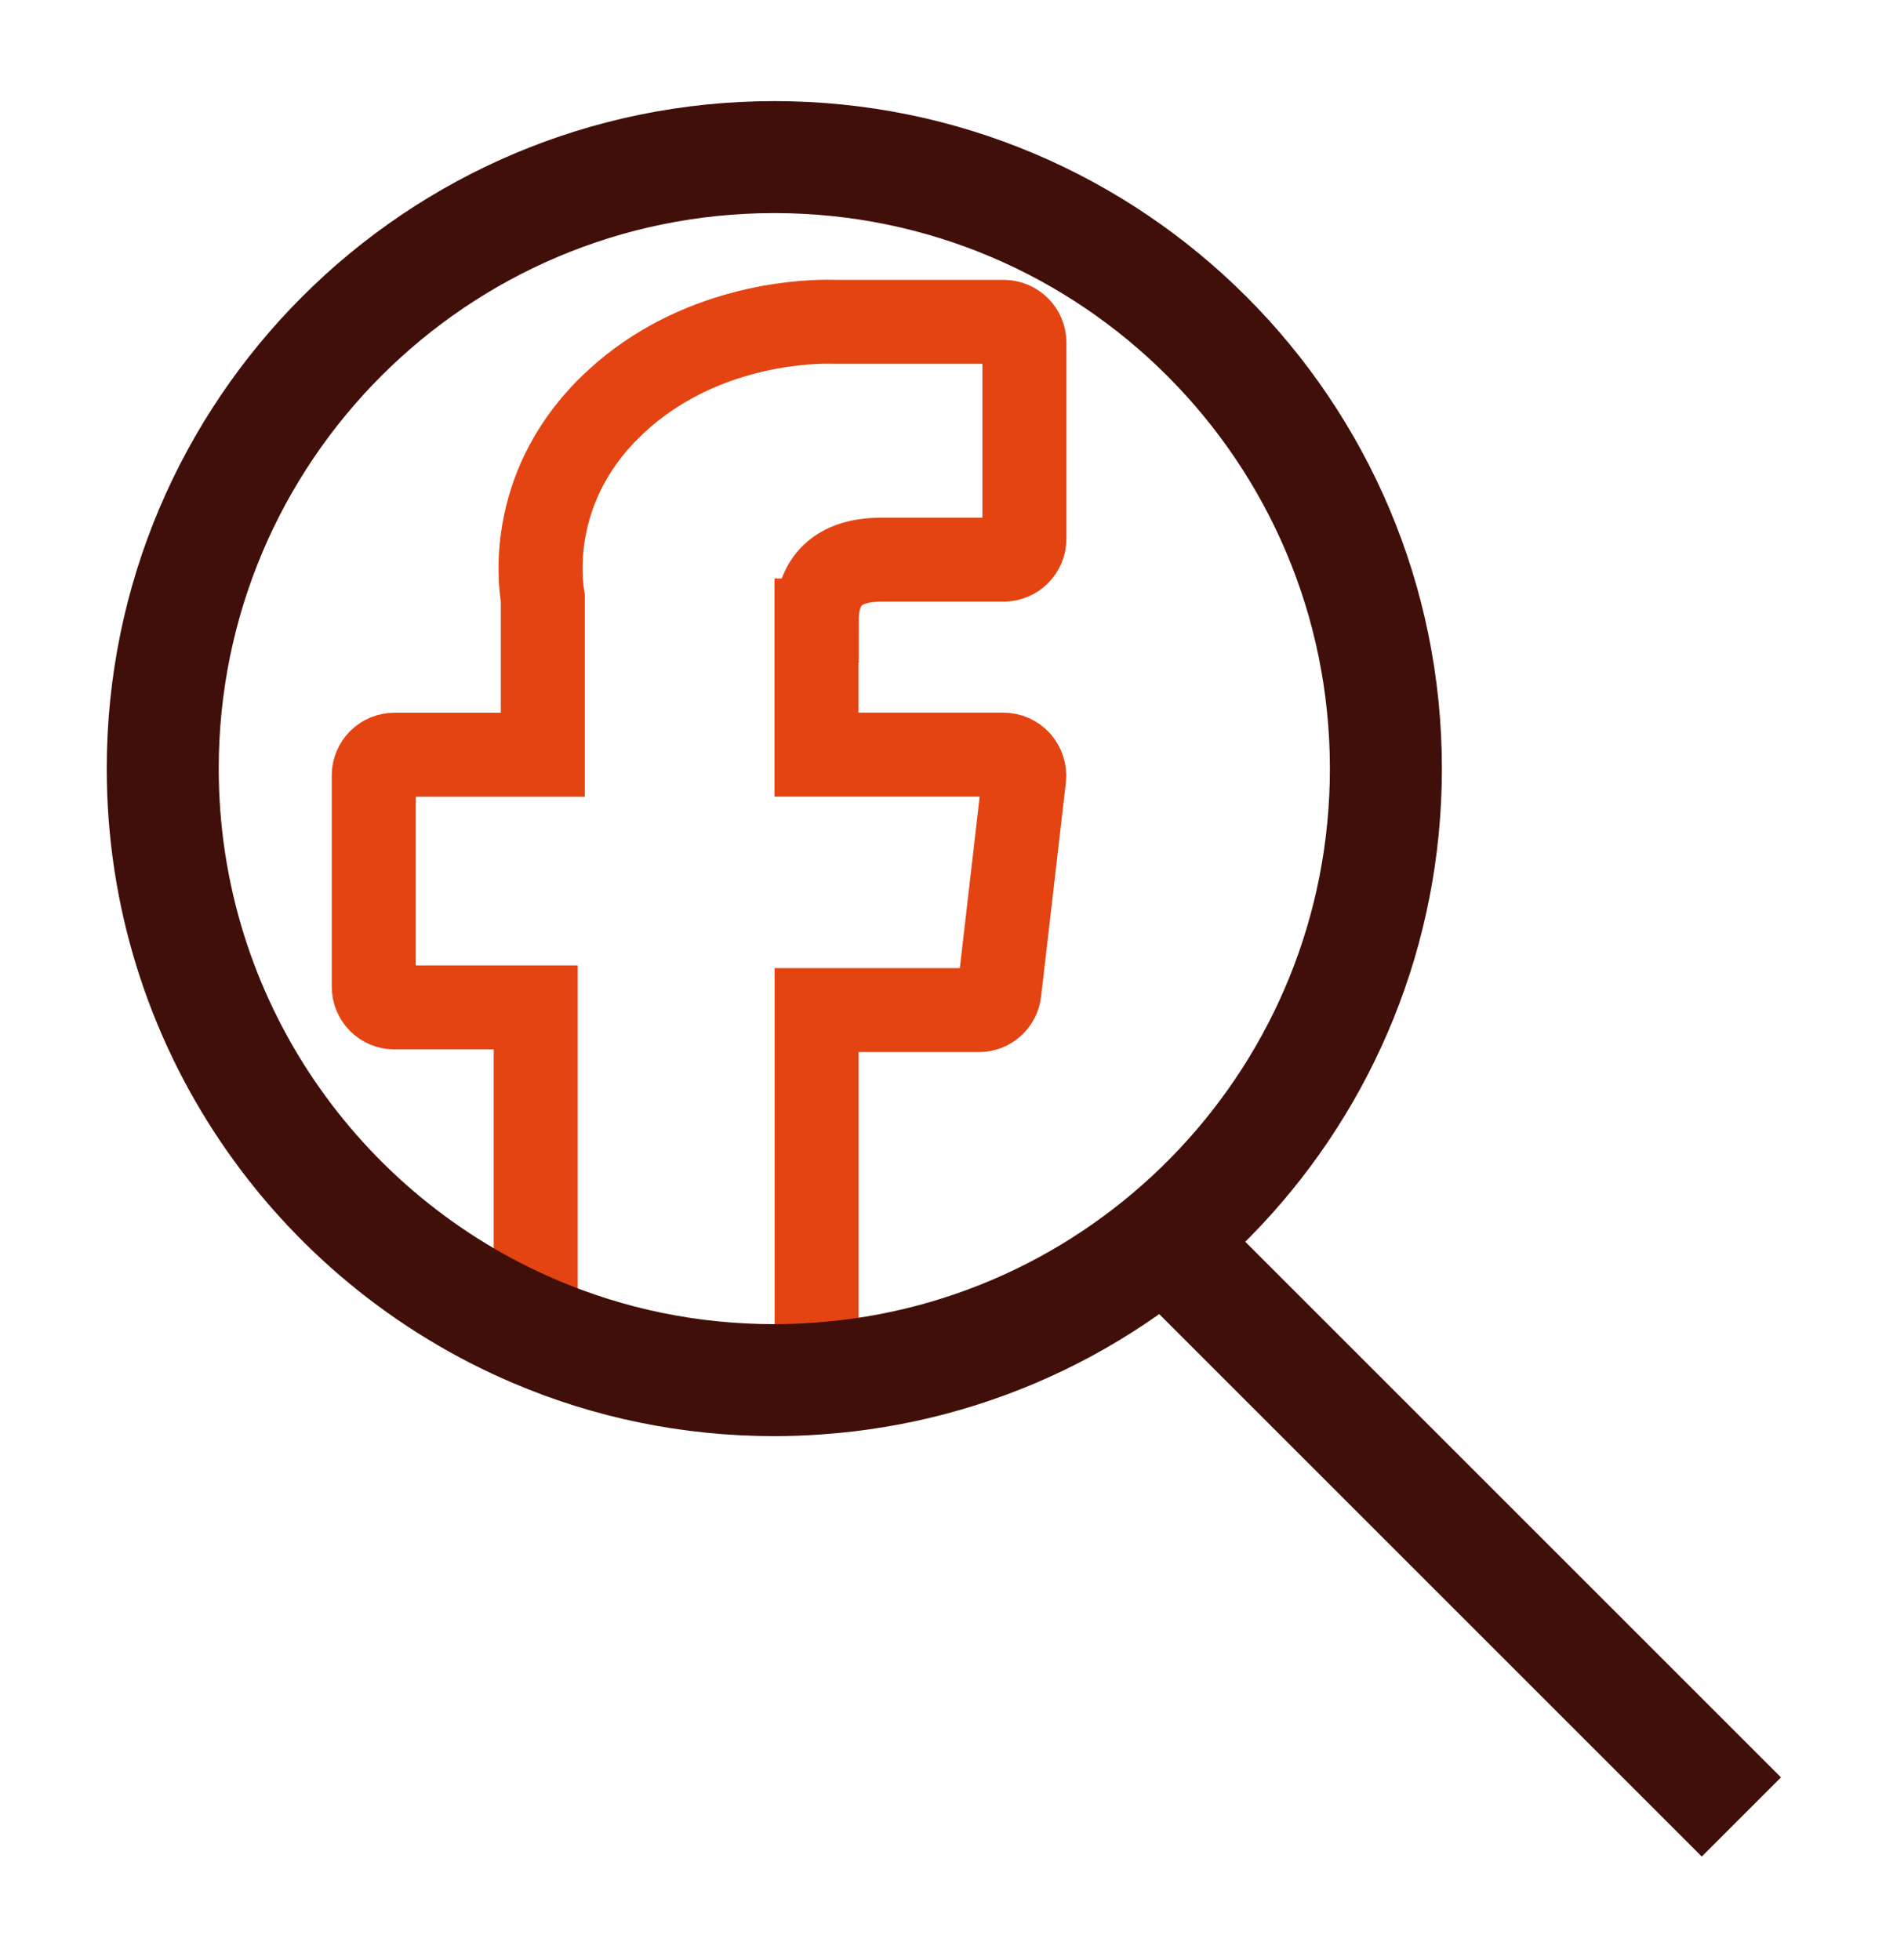
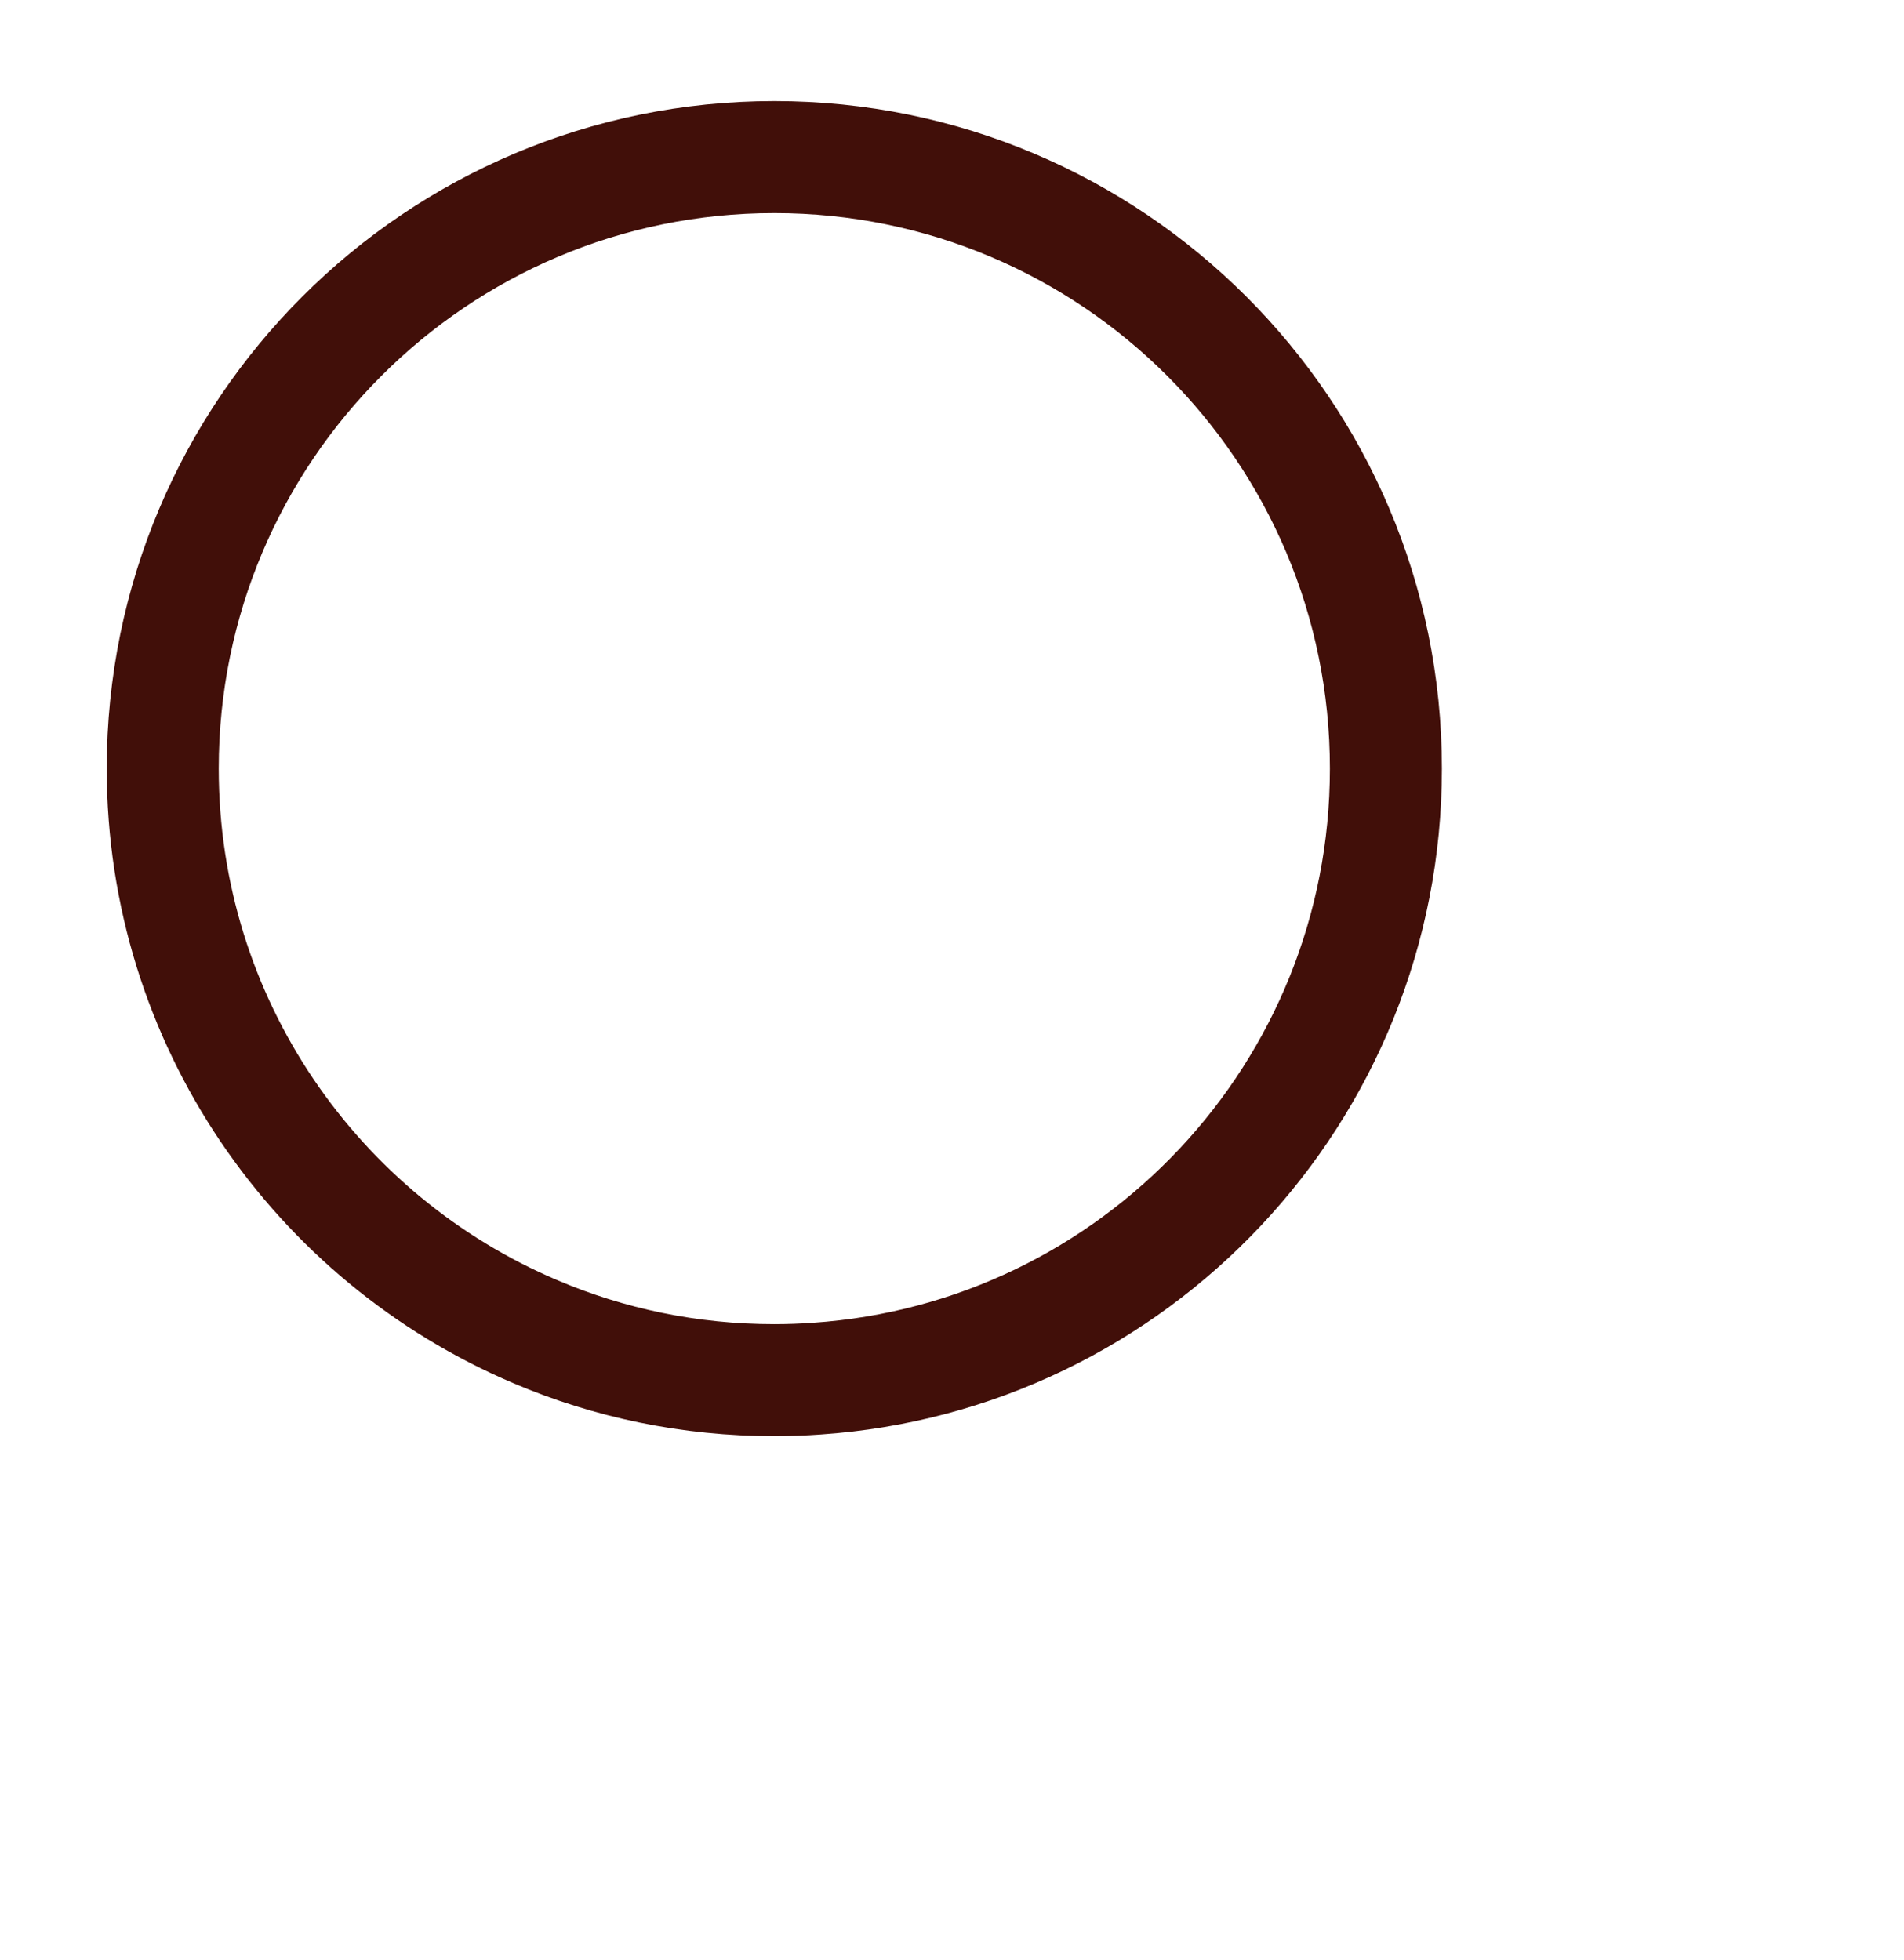
<svg xmlns="http://www.w3.org/2000/svg" width="34" height="35" viewBox="0 0 34 35" fill="none">
-   <path d="M14.58 11.082V13.478H17.916C18.023 13.478 18.123 13.523 18.195 13.602C18.263 13.682 18.3 13.786 18.288 13.893L17.846 17.712C17.826 17.9 17.667 18.041 17.479 18.041H14.582V24.625C14.333 24.643 14.081 24.652 13.827 24.652C12.316 24.652 10.874 24.346 9.566 23.789V17.993H7.043C6.839 17.993 6.674 17.828 6.674 17.621V13.85C6.674 13.646 6.839 13.48 7.043 13.48H9.693V10.678C9.641 10.375 9.419 8.625 11.008 7.165C12.438 5.848 14.254 5.746 14.775 5.746C14.845 5.746 14.893 5.748 14.913 5.748H17.921C18.125 5.748 18.293 5.914 18.293 6.118V9.624C18.293 9.828 18.125 9.996 17.921 9.996H15.741C14.974 9.996 14.585 10.361 14.585 11.082H14.58Z" stroke="#E44412" stroke-width="1.5" stroke-miterlimit="10" />
  <path d="M24.748 13.729C24.748 19.509 20.26 24.238 14.582 24.623C14.332 24.641 14.081 24.65 13.827 24.65C12.315 24.65 10.874 24.344 9.566 23.787C5.651 22.128 2.906 18.249 2.906 13.727C2.906 7.696 7.795 2.806 13.827 2.806C19.859 2.806 24.748 7.696 24.748 13.727V13.729Z" stroke="#410F09" stroke-width="2" stroke-miterlimit="10" />
-   <path d="M20.787 22.143L31.096 32.452" stroke="#410F09" stroke-width="2" stroke-miterlimit="10" />
</svg>